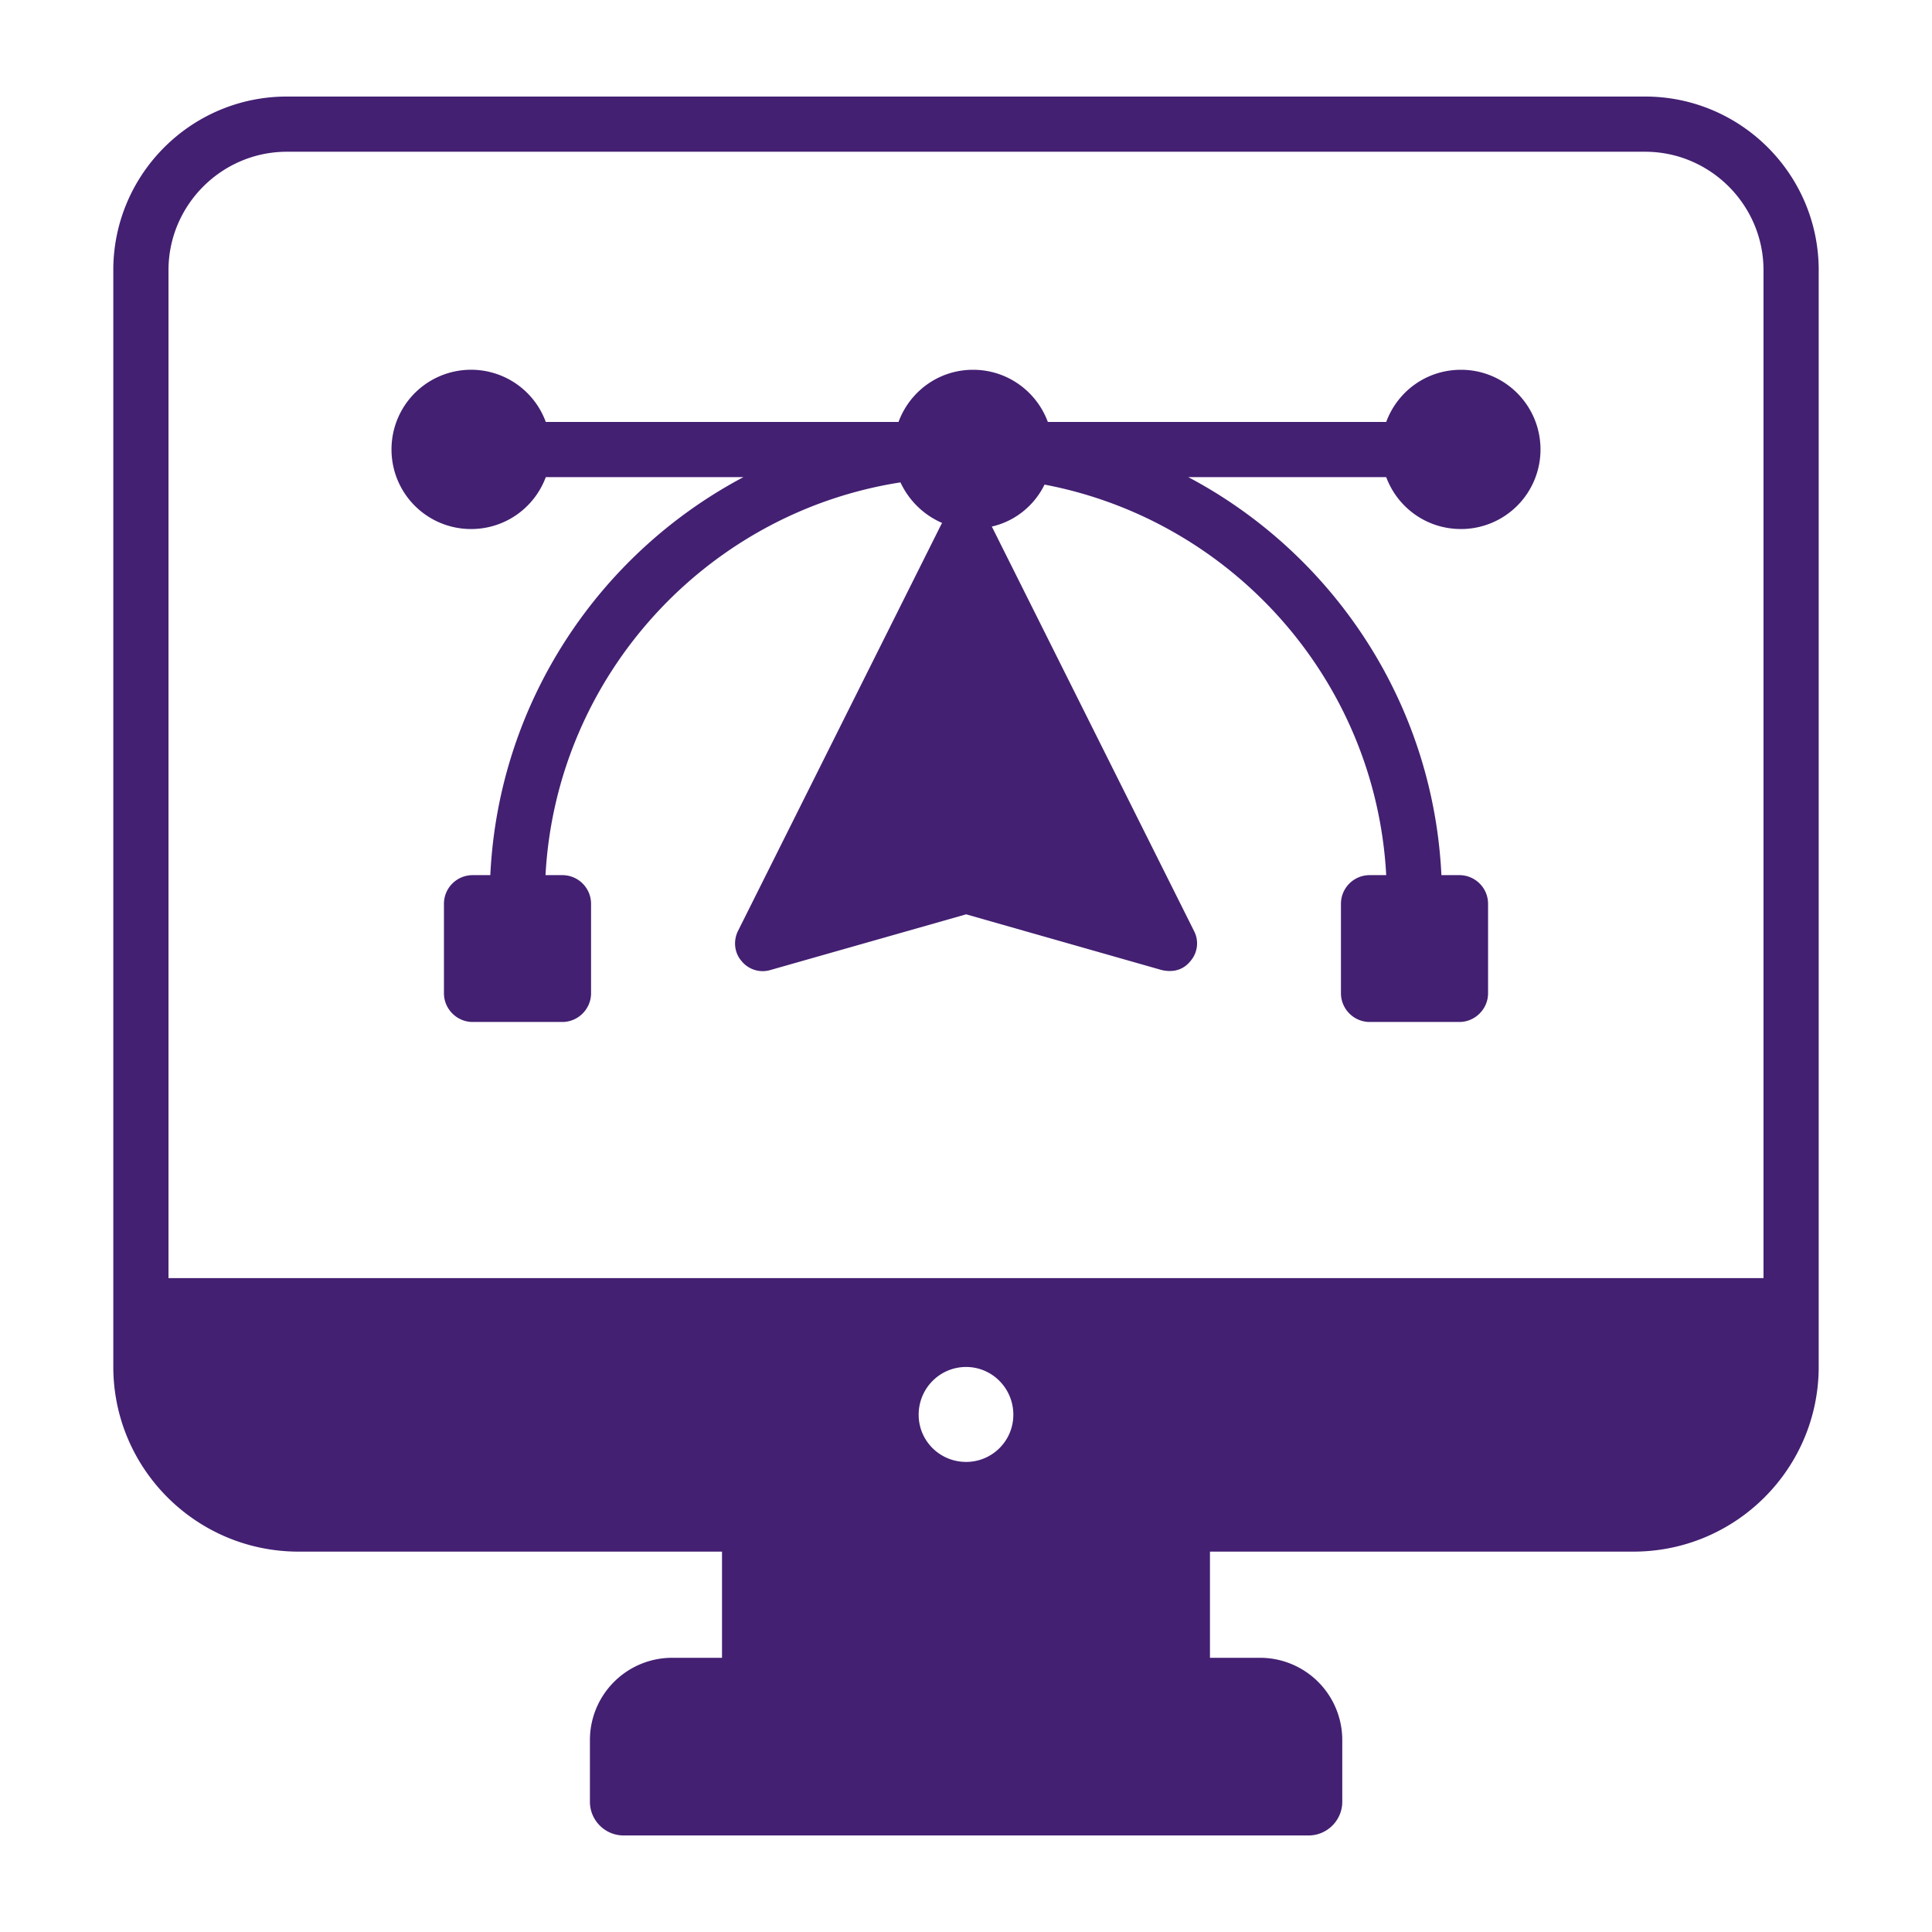
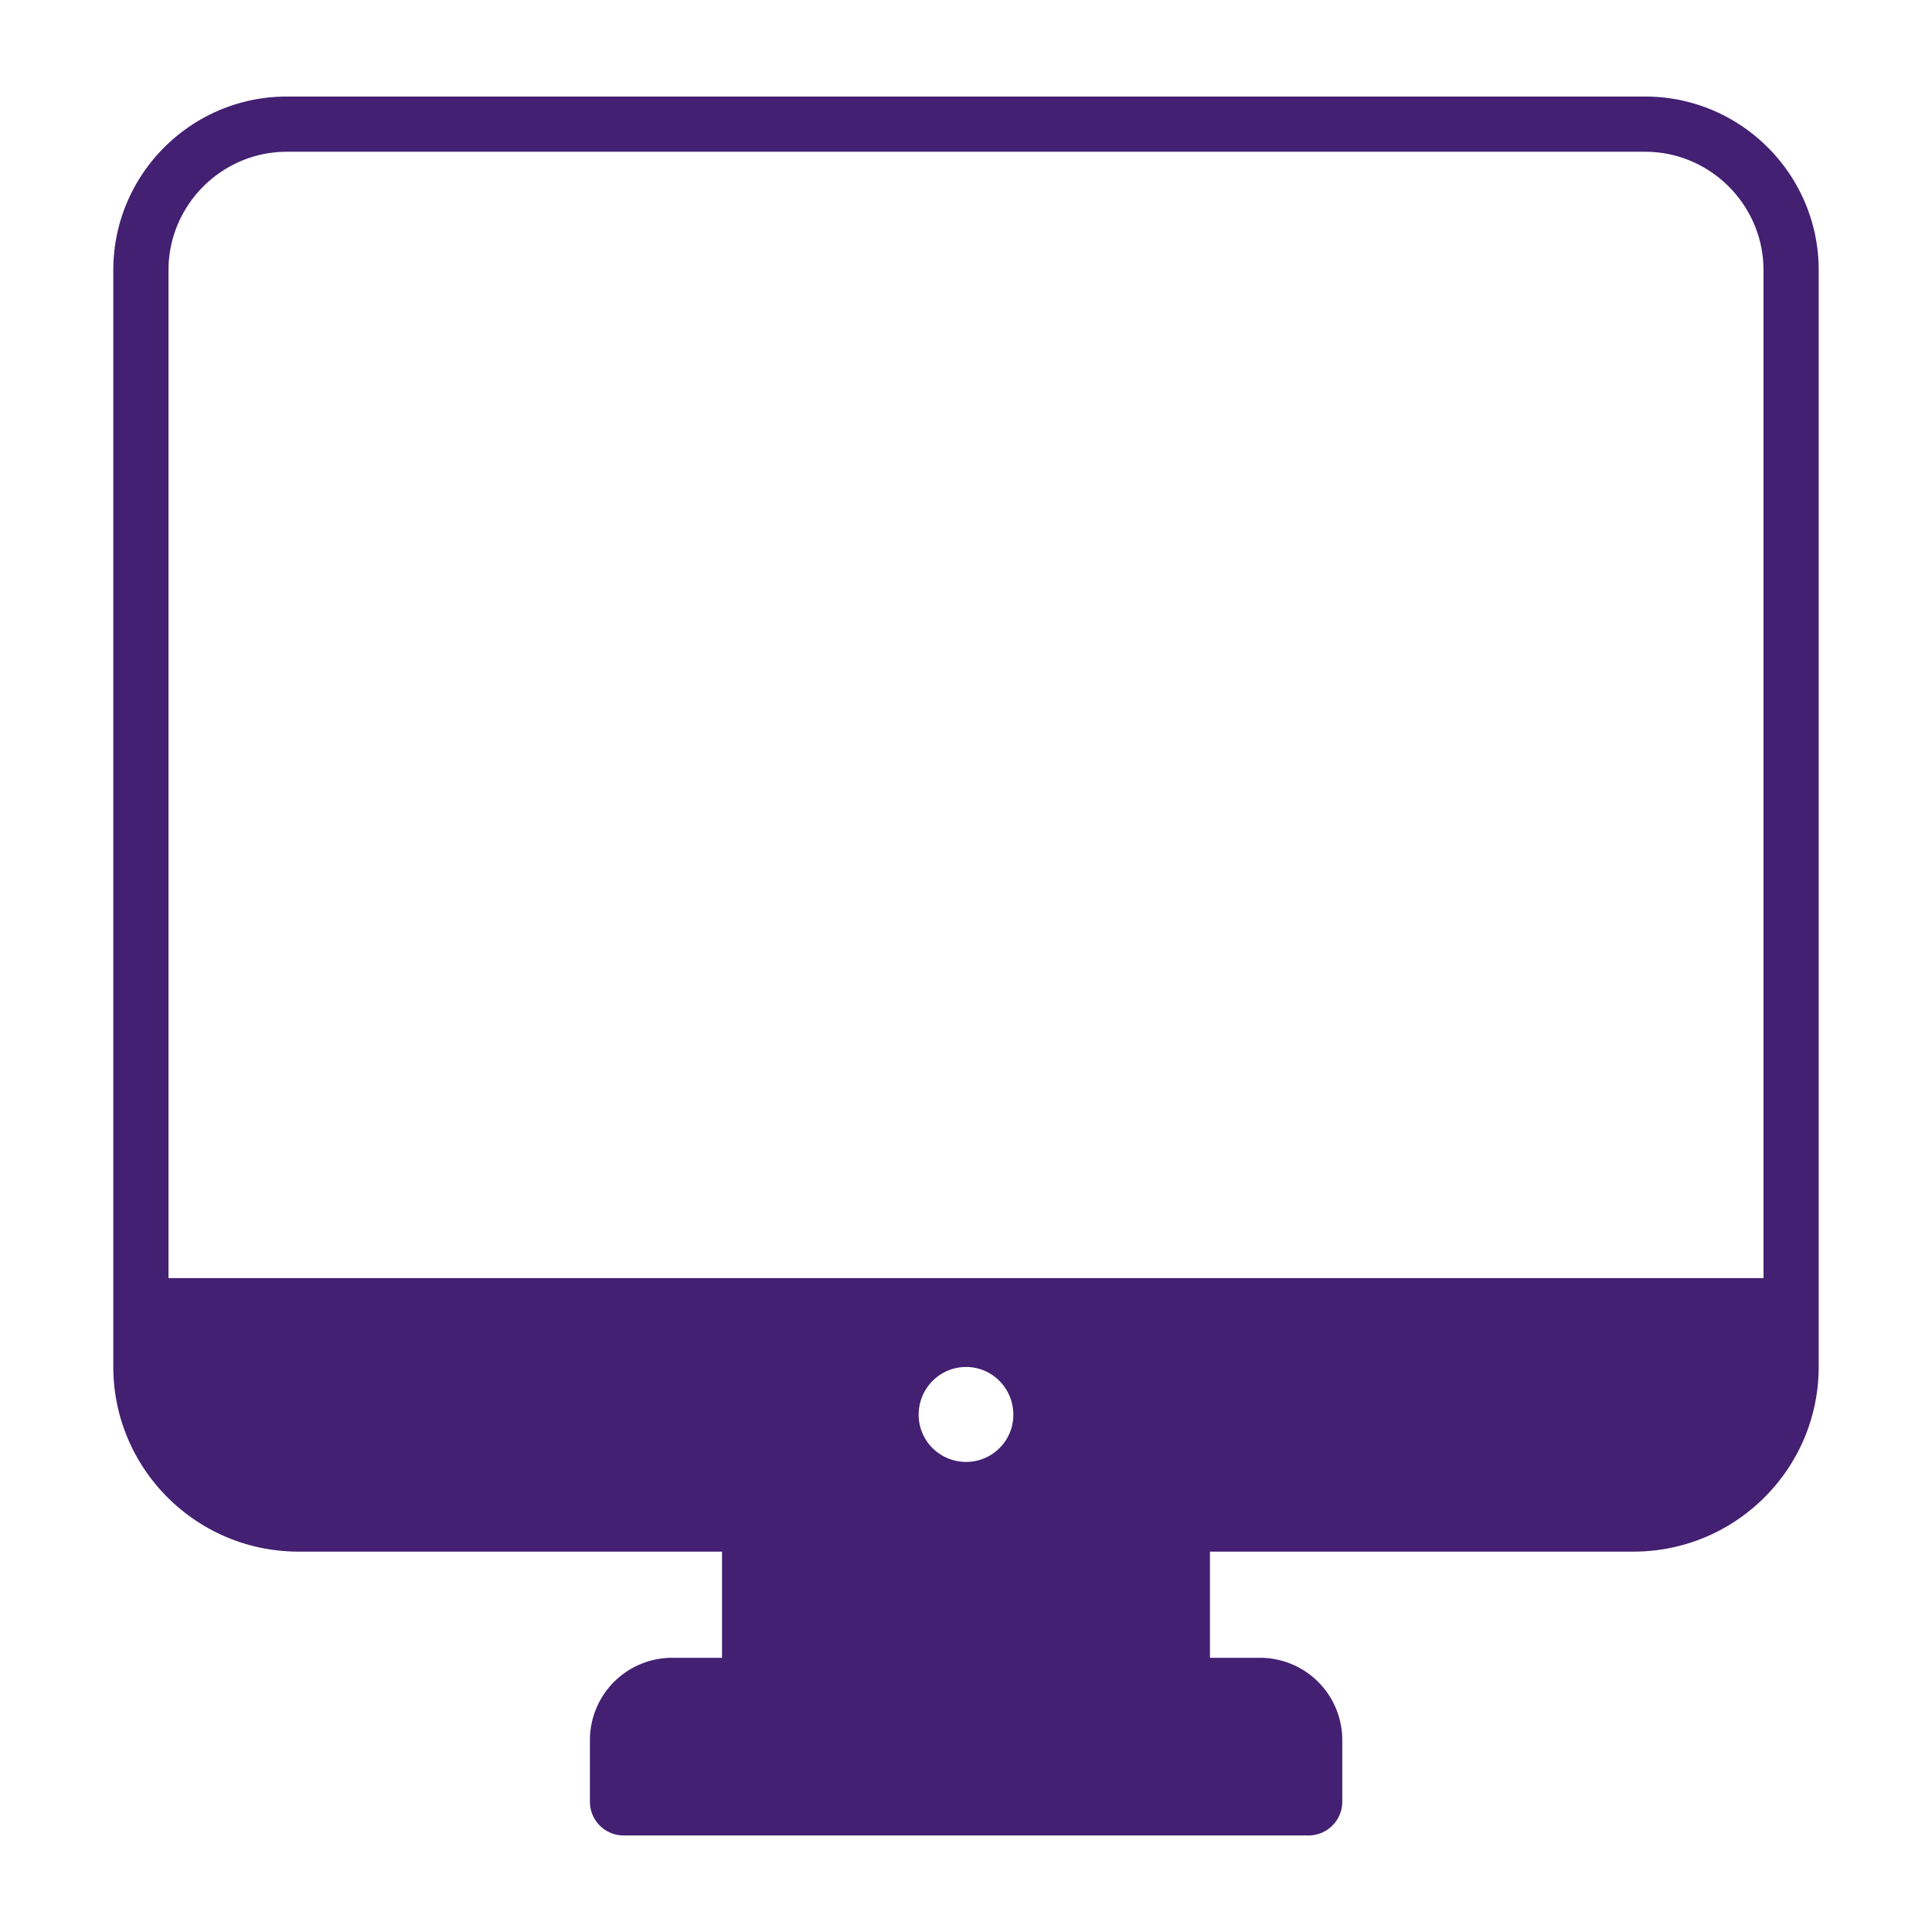
<svg xmlns="http://www.w3.org/2000/svg" version="1.1" width="100" height="100" x="0" y="0" viewBox="0 0 70 70" style="enable-background:new 0 0 512 512" xml:space="preserve" class="">
  <g>
    <path d="M59.185 56.218c3.7 0 6.71-3 6.71-6.7V9.788c0-3.47-2.82-6.29-6.29-6.29h-49.21c-3.47 0-6.29 2.82-6.29 6.29v39.73c0 3.7 3.01 6.7 6.71 6.7H26.16v3.847H24.36a2.981 2.981 0 0 0-2.986 2.975v2.242c0 .671.548 1.22 1.219 1.22h24.82c.671 0 1.22-.549 1.22-1.22V63.04a2.981 2.981 0 0 0-2.987-2.975h-1.807v-3.847zm-24.18-3.25c-.95 0-1.72-.76-1.72-1.71 0-.96.77-1.73 1.72-1.73.94 0 1.71.77 1.71 1.73 0 .95-.77 1.71-1.71 1.71zm-28.9-6.66V9.788c0-2.36 1.93-4.29 4.29-4.29h49.21c2.36 0 4.29 1.93 4.29 4.29v36.52z" fill="#432072" opacity="1" data-original="#000000" class="" />
-     <path d="M52.935 13.398c-1.25 0-2.3.78-2.71 1.89h-12.26c-.41-1.11-1.47-1.89-2.71-1.89s-2.29.78-2.7 1.89h-12.78a2.883 2.883 0 0 0-5.59 1 2.88 2.88 0 0 0 2.88 2.88c1.25 0 2.3-.78 2.71-1.88h7.16c-5.23 2.77-8.87 8.16-9.17 14.42h-.64c-.57 0-1.04.46-1.04 1.04v3.24c0 .57.47 1.04 1.04 1.04h3.25c.57 0 1.04-.47 1.04-1.04v-3.24c0-.58-.47-1.04-1.04-1.04h-.61c.39-7.23 5.85-13.14 12.86-14.23.31.66.84 1.18 1.51 1.47-.01.02-.02.03-.03.05l-7.37 14.74c-.17.35-.13.78.13 1.08.25.31.66.44 1.04.33l7.1-2.02 7.09 2.02c.469.105.815-.045 1.04-.33.26-.3.31-.73.13-1.08l-7.33-14.66c.84-.19 1.54-.76 1.91-1.52 6.79 1.29 12 7.08 12.38 14.15h-.6c-.57 0-1.04.46-1.04 1.04v3.24c0 .57.47 1.04 1.04 1.04h3.25c.57 0 1.04-.47 1.04-1.04v-3.24c0-.58-.47-1.04-1.04-1.04h-.65c-.3-6.26-3.94-11.65-9.17-14.42h7.17c.41 1.1 1.46 1.88 2.71 1.88a2.88 2.88 0 0 0 2.88-2.88c0-1.6-1.29-2.89-2.88-2.89z" fill="#432072" opacity="1" data-original="#000000" class="" />
  </g>
</svg>